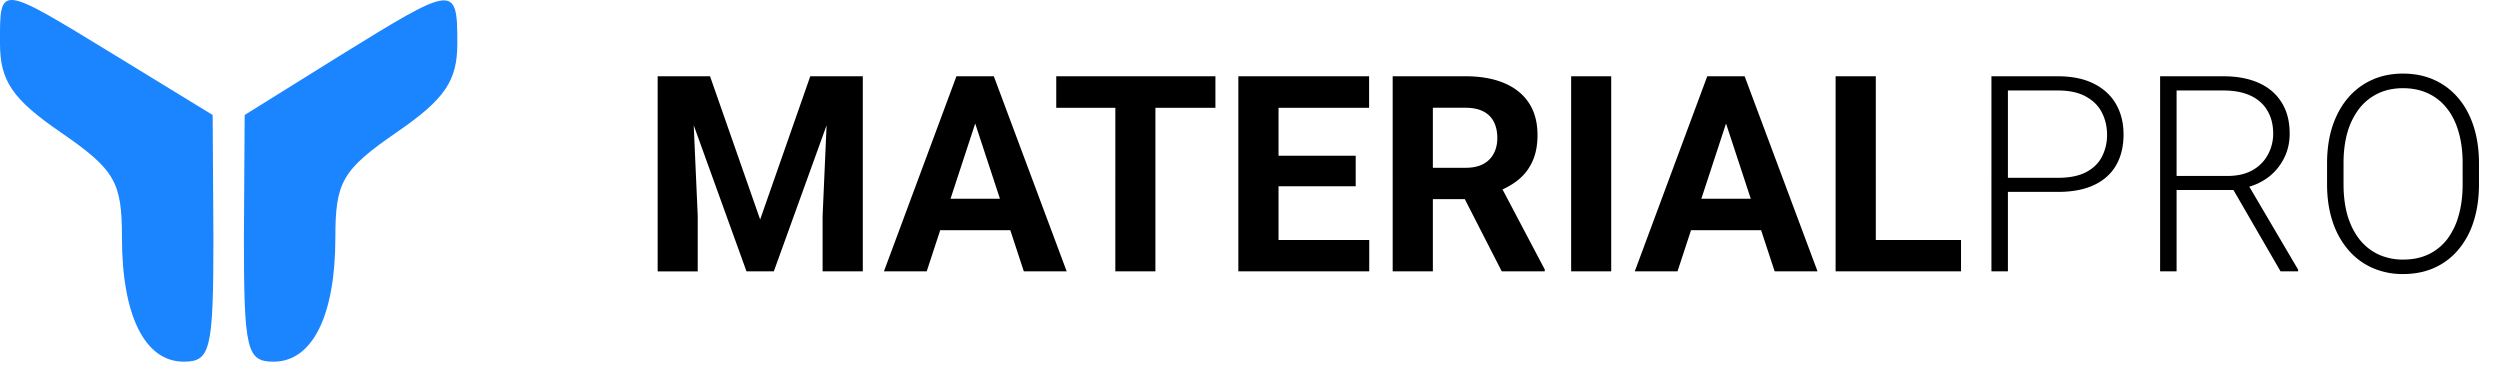
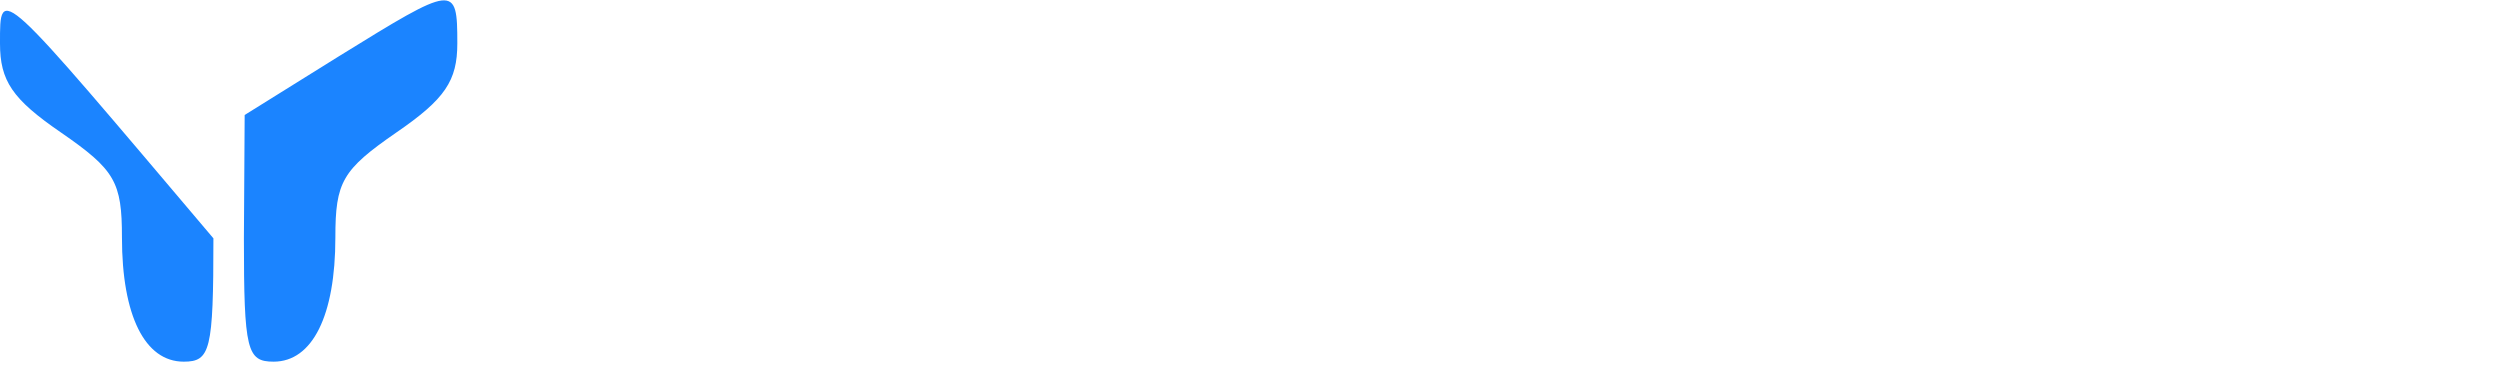
<svg xmlns="http://www.w3.org/2000/svg" width="164" height="24" viewBox="0 0 164 24" fill="none">
-   <path d="M0 2.845C0 5.298.8 6.5 4 8.692c3.55 2.453 4 3.236 4 6.89 0 5.116 1.5 8.143 4.05 8.143 1.75 0 1.95-.73 1.95-8.09l-.05-8.092-6.4-3.915C-.15-1.07 0-1.07 0 2.845m22.25.835-6.2 3.863-.05 8.091c0 7.36.2 8.091 1.95 8.091 2.55 0 4.05-3.027 4.05-8.143 0-3.654.45-4.437 4-6.89 3.2-2.193 4-3.394 4-5.847 0-3.915-.15-3.863-7.75.835" fill="#1B84FF" />
-   <path d="M44.347 5.004h2.232l3.287 9.396 3.288-9.396h2.232l-4.623 12.797H48.97zm-1.204 0h2.223l.405 9.158v3.64h-2.628zm11.223 0H56.6v12.797h-2.637v-3.639zm9.906 2.189L60.792 17.8h-2.805l4.755-12.797h1.785zM67.163 17.8 63.674 7.193l-.281-2.189h1.802l4.78 12.797zm-.158-4.764v2.066h-6.759v-2.066zm8.79-8.033V17.8h-2.629V5.004zm3.937 0V7.07H69.29V5.004zm10.09 10.74V17.8H83.01v-2.057zm-5.95-10.74V17.8h-2.637V5.004zm5.062 5.212v2.004H83.01v-2.004zm.879-5.212V7.07H83.01V5.004zm1.547 0h4.772q1.469 0 2.522.44 1.064.44 1.635 1.3.572.861.572 2.119 0 1.028-.352 1.766a3.3 3.3 0 0 1-.976 1.222q-.624.483-1.467.773l-.835.44h-4.149l-.017-2.057h3.085q.693 0 1.151-.246.457-.247.686-.685.237-.44.237-1.02 0-.615-.229-1.064a1.54 1.54 0 0 0-.694-.685q-.465-.237-1.169-.237h-2.136V17.8H91.36zM98.514 17.8l-2.918-5.704 2.786-.018 2.953 5.599v.123zm7.181-12.797V17.8h-2.628V5.004zm7.831 2.189L110.045 17.8h-2.804l4.755-12.797h1.784zm2.891 10.608-3.489-10.608-.281-2.189h1.801L119.23 17.8zm-.158-4.764v2.066H109.5v-2.066zm12.384 2.707V17.8H122.2v-2.057zm-5.59-10.74V17.8h-2.637V5.004zm11.935 7.585h-3.647v-.923h3.647q1.143 0 1.855-.369.72-.378 1.046-1.02a3.1 3.1 0 0 0 .334-1.44q0-.783-.334-1.442-.326-.66-1.046-1.055-.712-.404-1.855-.404h-3.269V17.8h-1.081V5.004h4.35q1.407 0 2.365.484.966.483 1.459 1.344.492.862.492 1.987 0 1.178-.492 2.03-.493.843-1.45 1.292-.958.448-2.374.448m6.715-7.585h4.158q1.326 0 2.302.43.976.432 1.503 1.275.536.835.536 2.057 0 .905-.386 1.643a3.56 3.56 0 0 1-1.046 1.24 3.9 3.9 0 0 1-1.547.677l-.378.14h-4.439l-.017-.923h3.718q1.001 0 1.67-.386a2.54 2.54 0 0 0 1.002-1.02q.342-.642.342-1.371 0-.87-.378-1.503-.369-.642-1.098-.984-.73-.343-1.784-.343h-3.077V17.8h-1.081zm7.902 12.797-3.314-5.722 1.16-.008 3.305 5.616v.114zm13.016-7.084v1.371q0 1.345-.351 2.435a5.3 5.3 0 0 1-1.002 1.854 4.4 4.4 0 0 1-1.565 1.187q-.914.413-2.056.413a4.9 4.9 0 0 1-2.039-.413 4.46 4.46 0 0 1-1.574-1.187 5.5 5.5 0 0 1-1.019-1.854q-.36-1.09-.36-2.435v-1.37q0-1.345.351-2.427.36-1.089 1.02-1.863a4.45 4.45 0 0 1 1.573-1.186q.914-.414 2.03-.414 1.143 0 2.057.414.914.412 1.573 1.186t1.011 1.863q.351 1.082.351 2.426m-1.072 1.371V10.7q0-1.134-.264-2.04-.254-.905-.764-1.546a3.34 3.34 0 0 0-1.231-.985q-.73-.343-1.661-.343-.905 0-1.626.343a3.45 3.45 0 0 0-1.23.985 4.7 4.7 0 0 0-.774 1.546q-.263.906-.263 2.04v1.388q0 1.142.263 2.057.273.905.782 1.556.51.64 1.231.984a3.8 3.8 0 0 0 1.635.343q.94 0 1.661-.343.72-.343 1.222-.984a4.6 4.6 0 0 0 .755-1.556q.264-.915.264-2.057" fill="#000" />
+   <path d="M0 2.845C0 5.298.8 6.5 4 8.692c3.55 2.453 4 3.236 4 6.89 0 5.116 1.5 8.143 4.05 8.143 1.75 0 1.95-.73 1.95-8.09C-.15-1.07 0-1.07 0 2.845m22.25.835-6.2 3.863-.05 8.091c0 7.36.2 8.091 1.95 8.091 2.55 0 4.05-3.027 4.05-8.143 0-3.654.45-4.437 4-6.89 3.2-2.193 4-3.394 4-5.847 0-3.915-.15-3.863-7.75.835" fill="#1B84FF" />
</svg>